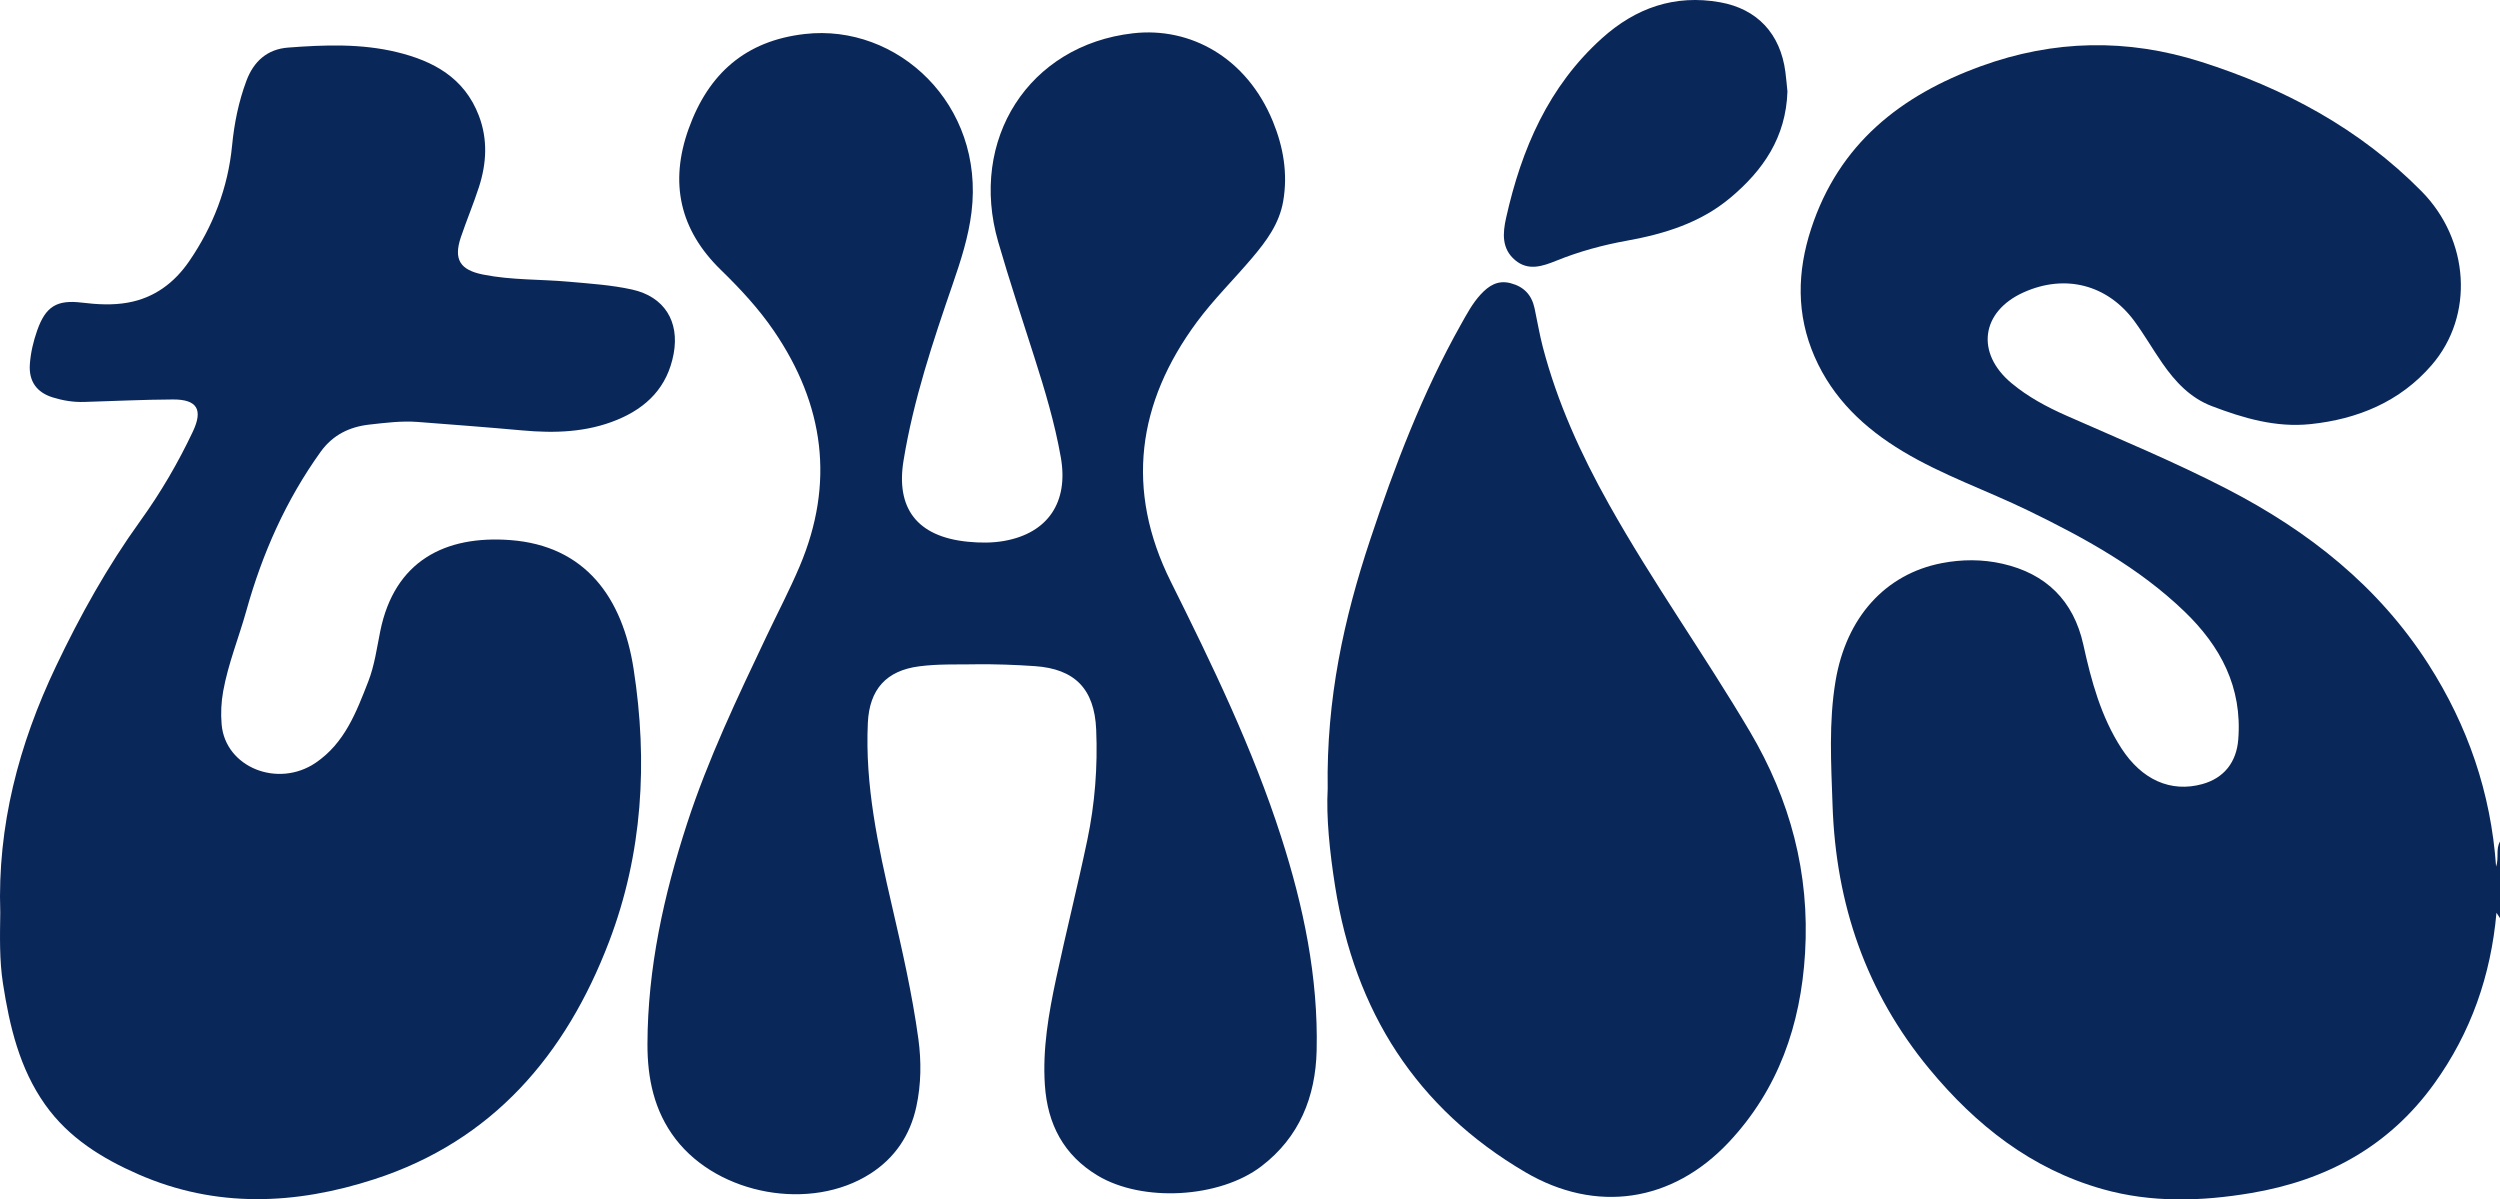
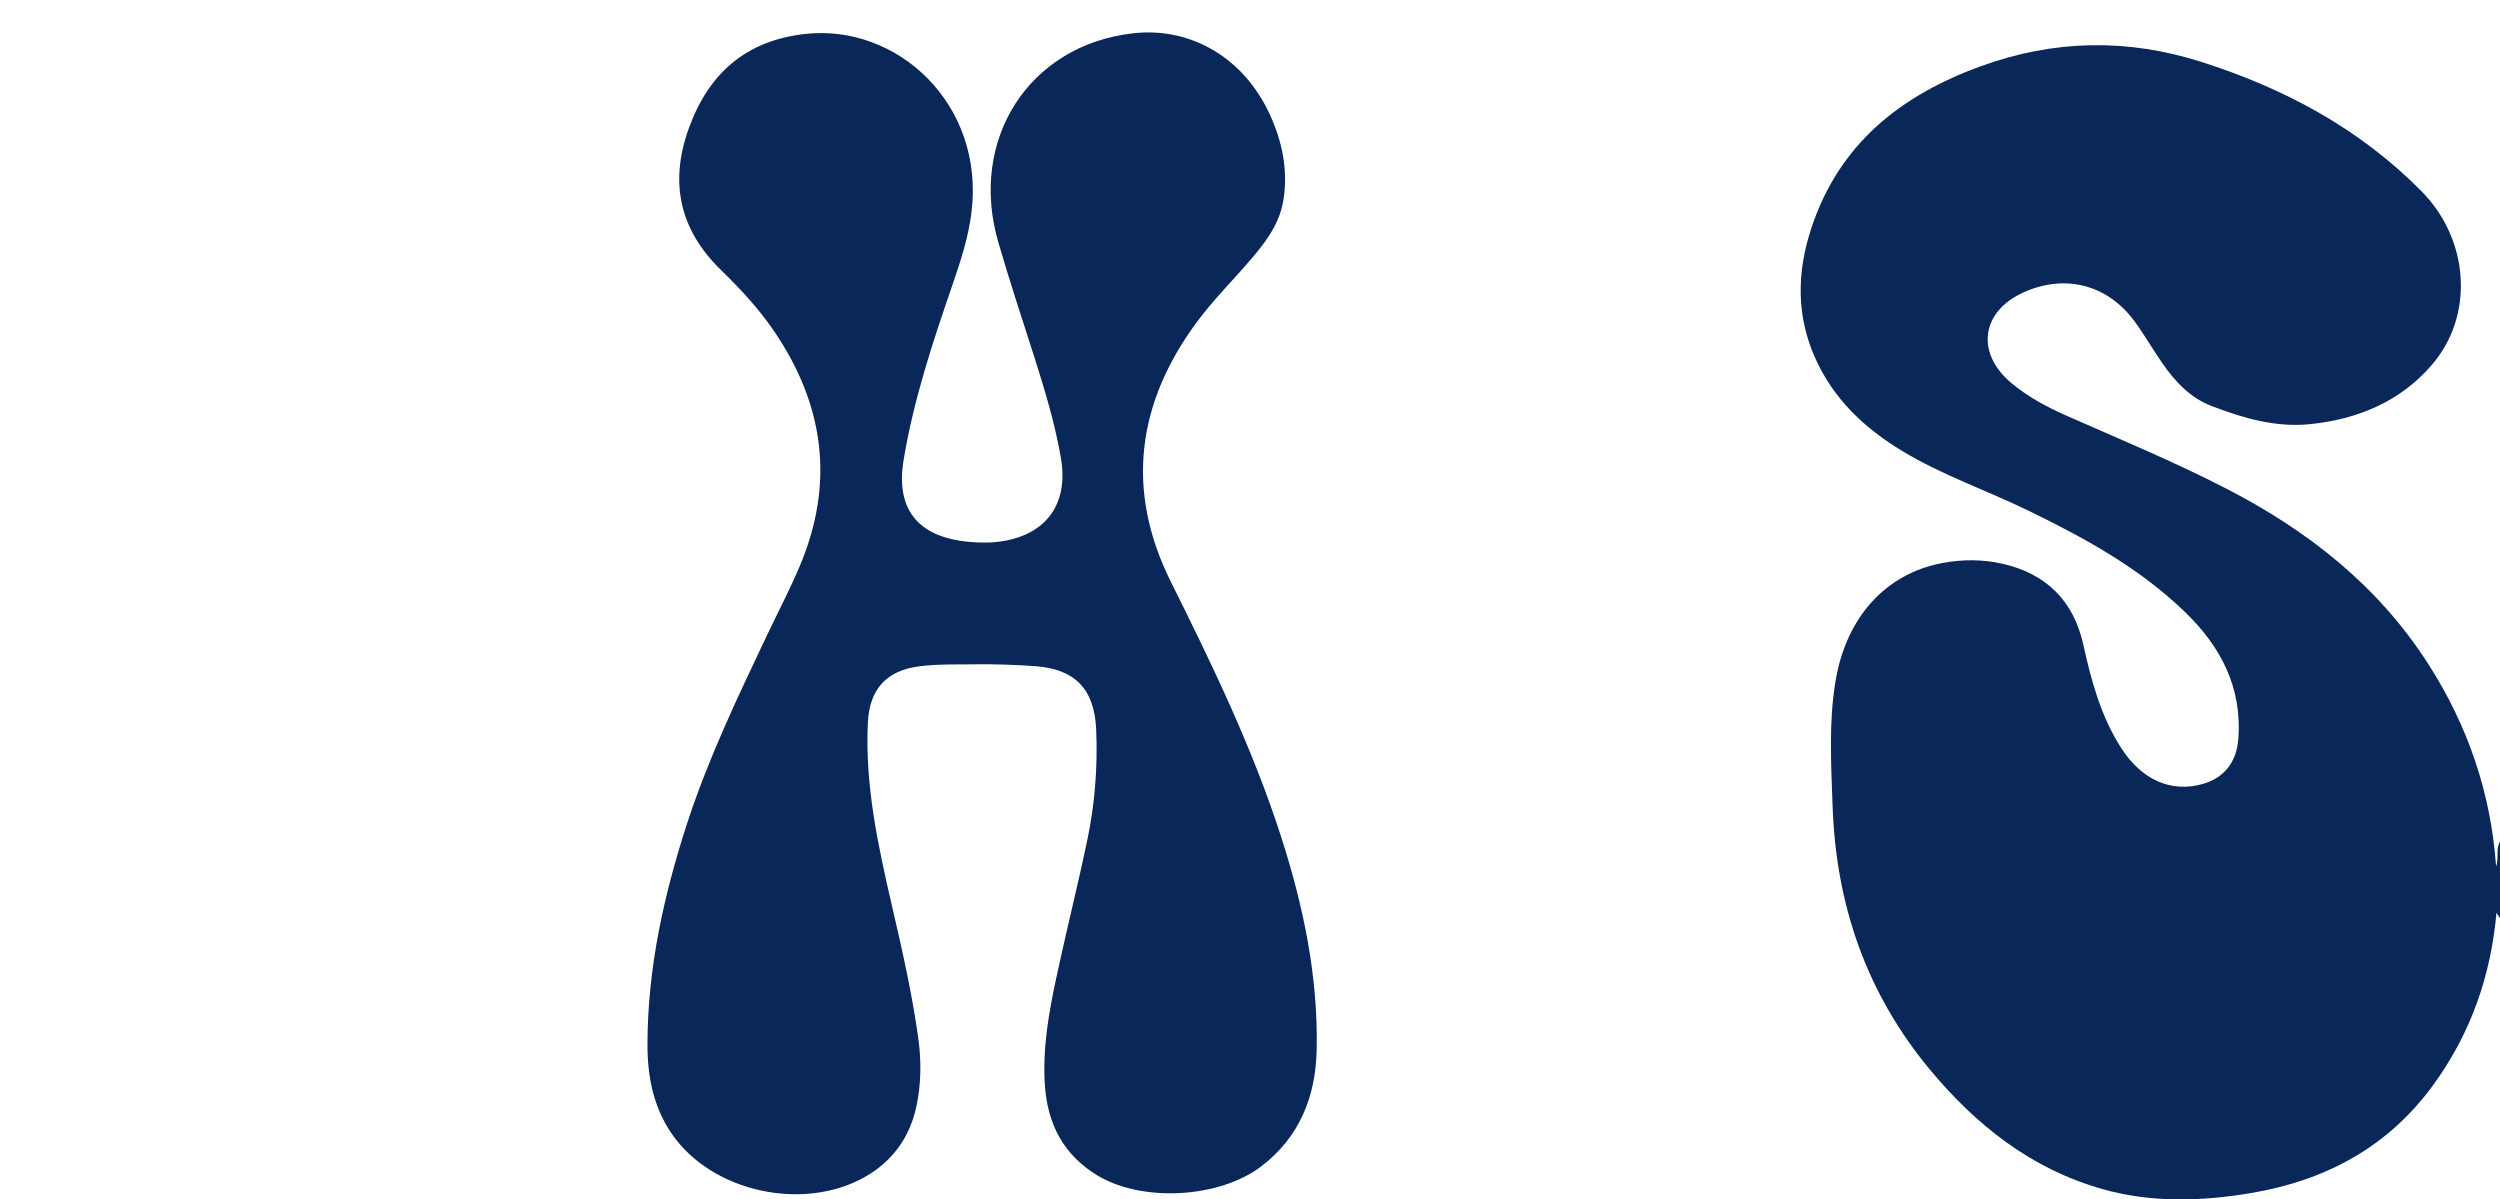
<svg xmlns="http://www.w3.org/2000/svg" width="173" height="83" viewBox="0 0 173 83" fill="none">
  <path d="M173 63.536C172.926 63.423 172.852 63.311 172.756 63.162C172.367 67.518 170.987 71.457 168.457 74.976C165.308 79.354 160.964 81.681 155.792 82.556C152.349 83.139 148.879 83.243 145.495 82.286C140.589 80.899 136.748 77.885 133.504 73.961C129.132 68.672 127.045 62.581 126.813 55.732C126.715 52.851 126.542 49.978 127.021 47.121C127.757 42.733 130.456 39.722 134.376 38.968C135.76 38.701 137.182 38.695 138.569 39.01C141.577 39.694 143.492 41.556 144.167 44.615C144.722 47.133 145.384 49.591 146.801 51.783C148.206 53.957 150.214 54.864 152.404 54.258C153.901 53.844 154.763 52.743 154.887 51.179C155.177 47.552 153.658 44.712 151.154 42.304C148.008 39.281 144.252 37.228 140.382 35.345C137.491 33.939 134.432 32.892 131.667 31.229C129.029 29.642 126.837 27.591 125.568 24.68C124.297 21.767 124.358 18.809 125.329 15.836C127.252 9.951 131.529 6.598 137.081 4.58C142.134 2.743 147.206 2.654 152.309 4.276C158.053 6.102 163.27 8.881 167.568 13.234C170.89 16.597 171.235 21.834 168.272 25.264C166.082 27.8 163.151 29.009 159.878 29.35C157.492 29.598 155.249 28.941 153.048 28.099C151.56 27.529 150.525 26.415 149.639 25.139C148.975 24.184 148.393 23.168 147.706 22.231C145.837 19.687 142.906 18.941 140.037 20.23C137.083 21.557 136.697 24.438 139.204 26.521C140.344 27.469 141.636 28.161 142.983 28.757C146.721 30.41 150.499 31.97 154.138 33.852C159.751 36.755 164.592 40.56 168.055 45.977C170.762 50.212 172.371 54.845 172.73 59.973C172.937 59.359 172.696 58.752 173.001 58.233V63.538L173 63.536Z" fill="#0A275A" />
-   <path d="M0.019 63.15C-0.185 57.157 1.294 51.527 3.869 46.117C5.549 42.585 7.436 39.2 9.719 36.033C11.115 34.096 12.322 32.033 13.345 29.867C14.066 28.341 13.641 27.637 11.971 27.643C9.919 27.652 7.867 27.756 5.816 27.815C5.079 27.837 4.358 27.72 3.654 27.502C2.533 27.155 1.983 26.381 2.066 25.201C2.123 24.404 2.307 23.624 2.572 22.87C3.156 21.211 3.925 20.731 5.659 20.941C6.724 21.069 7.783 21.132 8.85 20.941C10.683 20.614 12.073 19.565 13.094 18.074C14.738 15.674 15.776 13.01 16.06 10.075C16.209 8.537 16.512 7.033 17.054 5.585C17.558 4.238 18.503 3.402 19.932 3.293C22.459 3.1 25 3.006 27.486 3.613C29.985 4.222 32.132 5.378 33.135 7.999C33.765 9.644 33.673 11.304 33.143 12.944C32.767 14.108 32.29 15.238 31.898 16.396C31.369 17.956 31.835 18.681 33.429 19C35.4 19.395 37.405 19.317 39.39 19.497C40.847 19.629 42.307 19.72 43.739 20.036C45.959 20.525 47.037 22.228 46.615 24.489C46.186 26.786 44.766 28.201 42.709 29.05C40.594 29.923 38.389 29.987 36.149 29.785C33.742 29.567 31.331 29.385 28.922 29.2C27.794 29.113 26.67 29.257 25.555 29.382C24.2 29.534 23.033 30.088 22.189 31.264C19.792 34.602 18.153 38.299 17.049 42.255C16.529 44.118 15.791 45.916 15.444 47.833C15.306 48.602 15.271 49.367 15.337 50.131C15.591 53.099 19.229 54.559 21.846 52.783C23.85 51.423 24.657 49.284 25.484 47.161C25.919 46.046 26.077 44.846 26.314 43.675C27.302 38.801 30.821 37.041 35.3 37.373C40.521 37.76 43.084 41.376 43.845 46.288C44.843 52.725 44.468 59.07 42.155 65.145C39.161 73.008 34.077 78.956 25.902 81.604C20.448 83.371 14.96 83.624 9.568 81.26C7.06 80.161 4.756 78.742 3.125 76.442C1.352 73.942 0.666 71.03 0.205 68.058C-0.044 66.45 -0.006 64.817 0.019 63.149V63.15Z" fill="#0A275A" />
  <path d="M67.481 45.972C66.189 45.989 64.898 45.941 63.606 46.11C61.328 46.407 60.165 47.702 60.055 50.018C59.851 54.346 60.76 58.515 61.723 62.68C62.428 65.731 63.126 68.788 63.551 71.892C63.762 73.438 63.747 75.025 63.412 76.574C62.982 78.563 61.922 80.134 60.222 81.222C56.115 83.852 49.735 82.701 46.753 78.823C45.258 76.878 44.796 74.608 44.804 72.231C44.82 66.992 45.935 61.942 47.544 56.994C49.001 52.515 51.027 48.28 53.038 44.04C53.806 42.421 54.641 40.832 55.339 39.183C57.778 33.426 57.037 28.003 53.556 22.901C52.495 21.346 51.218 19.977 49.879 18.672C47.033 15.902 46.316 12.643 47.655 8.91C49.027 5.09 51.591 2.82 55.695 2.352C62.09 1.624 68.148 7.203 67.228 14.688C67.017 16.399 66.493 18.02 65.937 19.636C64.556 23.646 63.211 27.668 62.524 31.877C61.991 35.14 63.422 37.139 66.978 37.489C67.819 37.571 68.669 37.58 69.504 37.429C72.525 36.886 73.951 34.745 73.41 31.658C72.996 29.293 72.308 27.006 71.581 24.728C70.733 22.07 69.853 19.422 69.077 16.743C67.027 9.665 71.184 3.129 78.402 2.304C82.383 1.849 86.274 3.991 88.084 8.405C88.804 10.159 89.128 12.003 88.797 13.924C88.527 15.487 87.629 16.686 86.656 17.837C85.394 19.33 83.987 20.711 82.827 22.279C78.686 27.878 77.857 33.902 81.016 40.244C83.883 46.001 86.685 51.781 88.66 57.925C90.2 62.716 91.229 67.623 91.112 72.69C91.038 75.904 89.915 78.704 87.279 80.712C84.386 82.916 79.063 83.211 75.966 81.355C73.606 79.941 72.485 77.796 72.305 75.085C72.139 72.584 72.566 70.138 73.084 67.714C73.768 64.513 74.57 61.337 75.241 58.133C75.768 55.618 75.966 53.063 75.856 50.484C75.735 47.671 74.379 46.288 71.61 46.096C70.233 46.001 68.858 45.954 67.48 45.968L67.481 45.972Z" fill="#0A275A" />
-   <path d="M91.876 54.583C91.778 48.331 93.007 42.795 94.812 37.362C96.519 32.223 98.442 27.175 101.1 22.448C101.504 21.73 101.89 20.997 102.452 20.387C103.014 19.777 103.636 19.36 104.539 19.598C105.46 19.84 105.994 20.413 106.192 21.334C106.384 22.224 106.531 23.126 106.76 24.006C107.768 27.861 109.403 31.444 111.342 34.904C114.359 40.29 117.949 45.307 121.087 50.615C123.88 55.342 125.243 60.417 124.911 65.952C124.612 70.934 123.057 75.393 119.632 79.041C115.72 83.206 110.45 83.991 105.548 81.113C98.019 76.694 93.758 69.992 92.391 61.34C92.012 58.944 91.768 56.537 91.876 54.582V54.583Z" fill="#0A275A" />
-   <path d="M123.691 6.335C123.585 9.514 122.006 11.783 119.753 13.676C117.668 15.427 115.173 16.187 112.575 16.657C110.907 16.958 109.287 17.399 107.712 18.035C106.76 18.419 105.759 18.778 104.839 17.995C103.907 17.204 103.985 16.142 104.223 15.074C105.289 10.306 107.158 5.976 110.853 2.65C113.196 0.54 115.894 -0.399 119.027 0.157C121.6 0.615 123.203 2.331 123.549 4.979C123.613 5.459 123.65 5.942 123.691 6.335H123.691Z" fill="#0A275A" />
</svg>